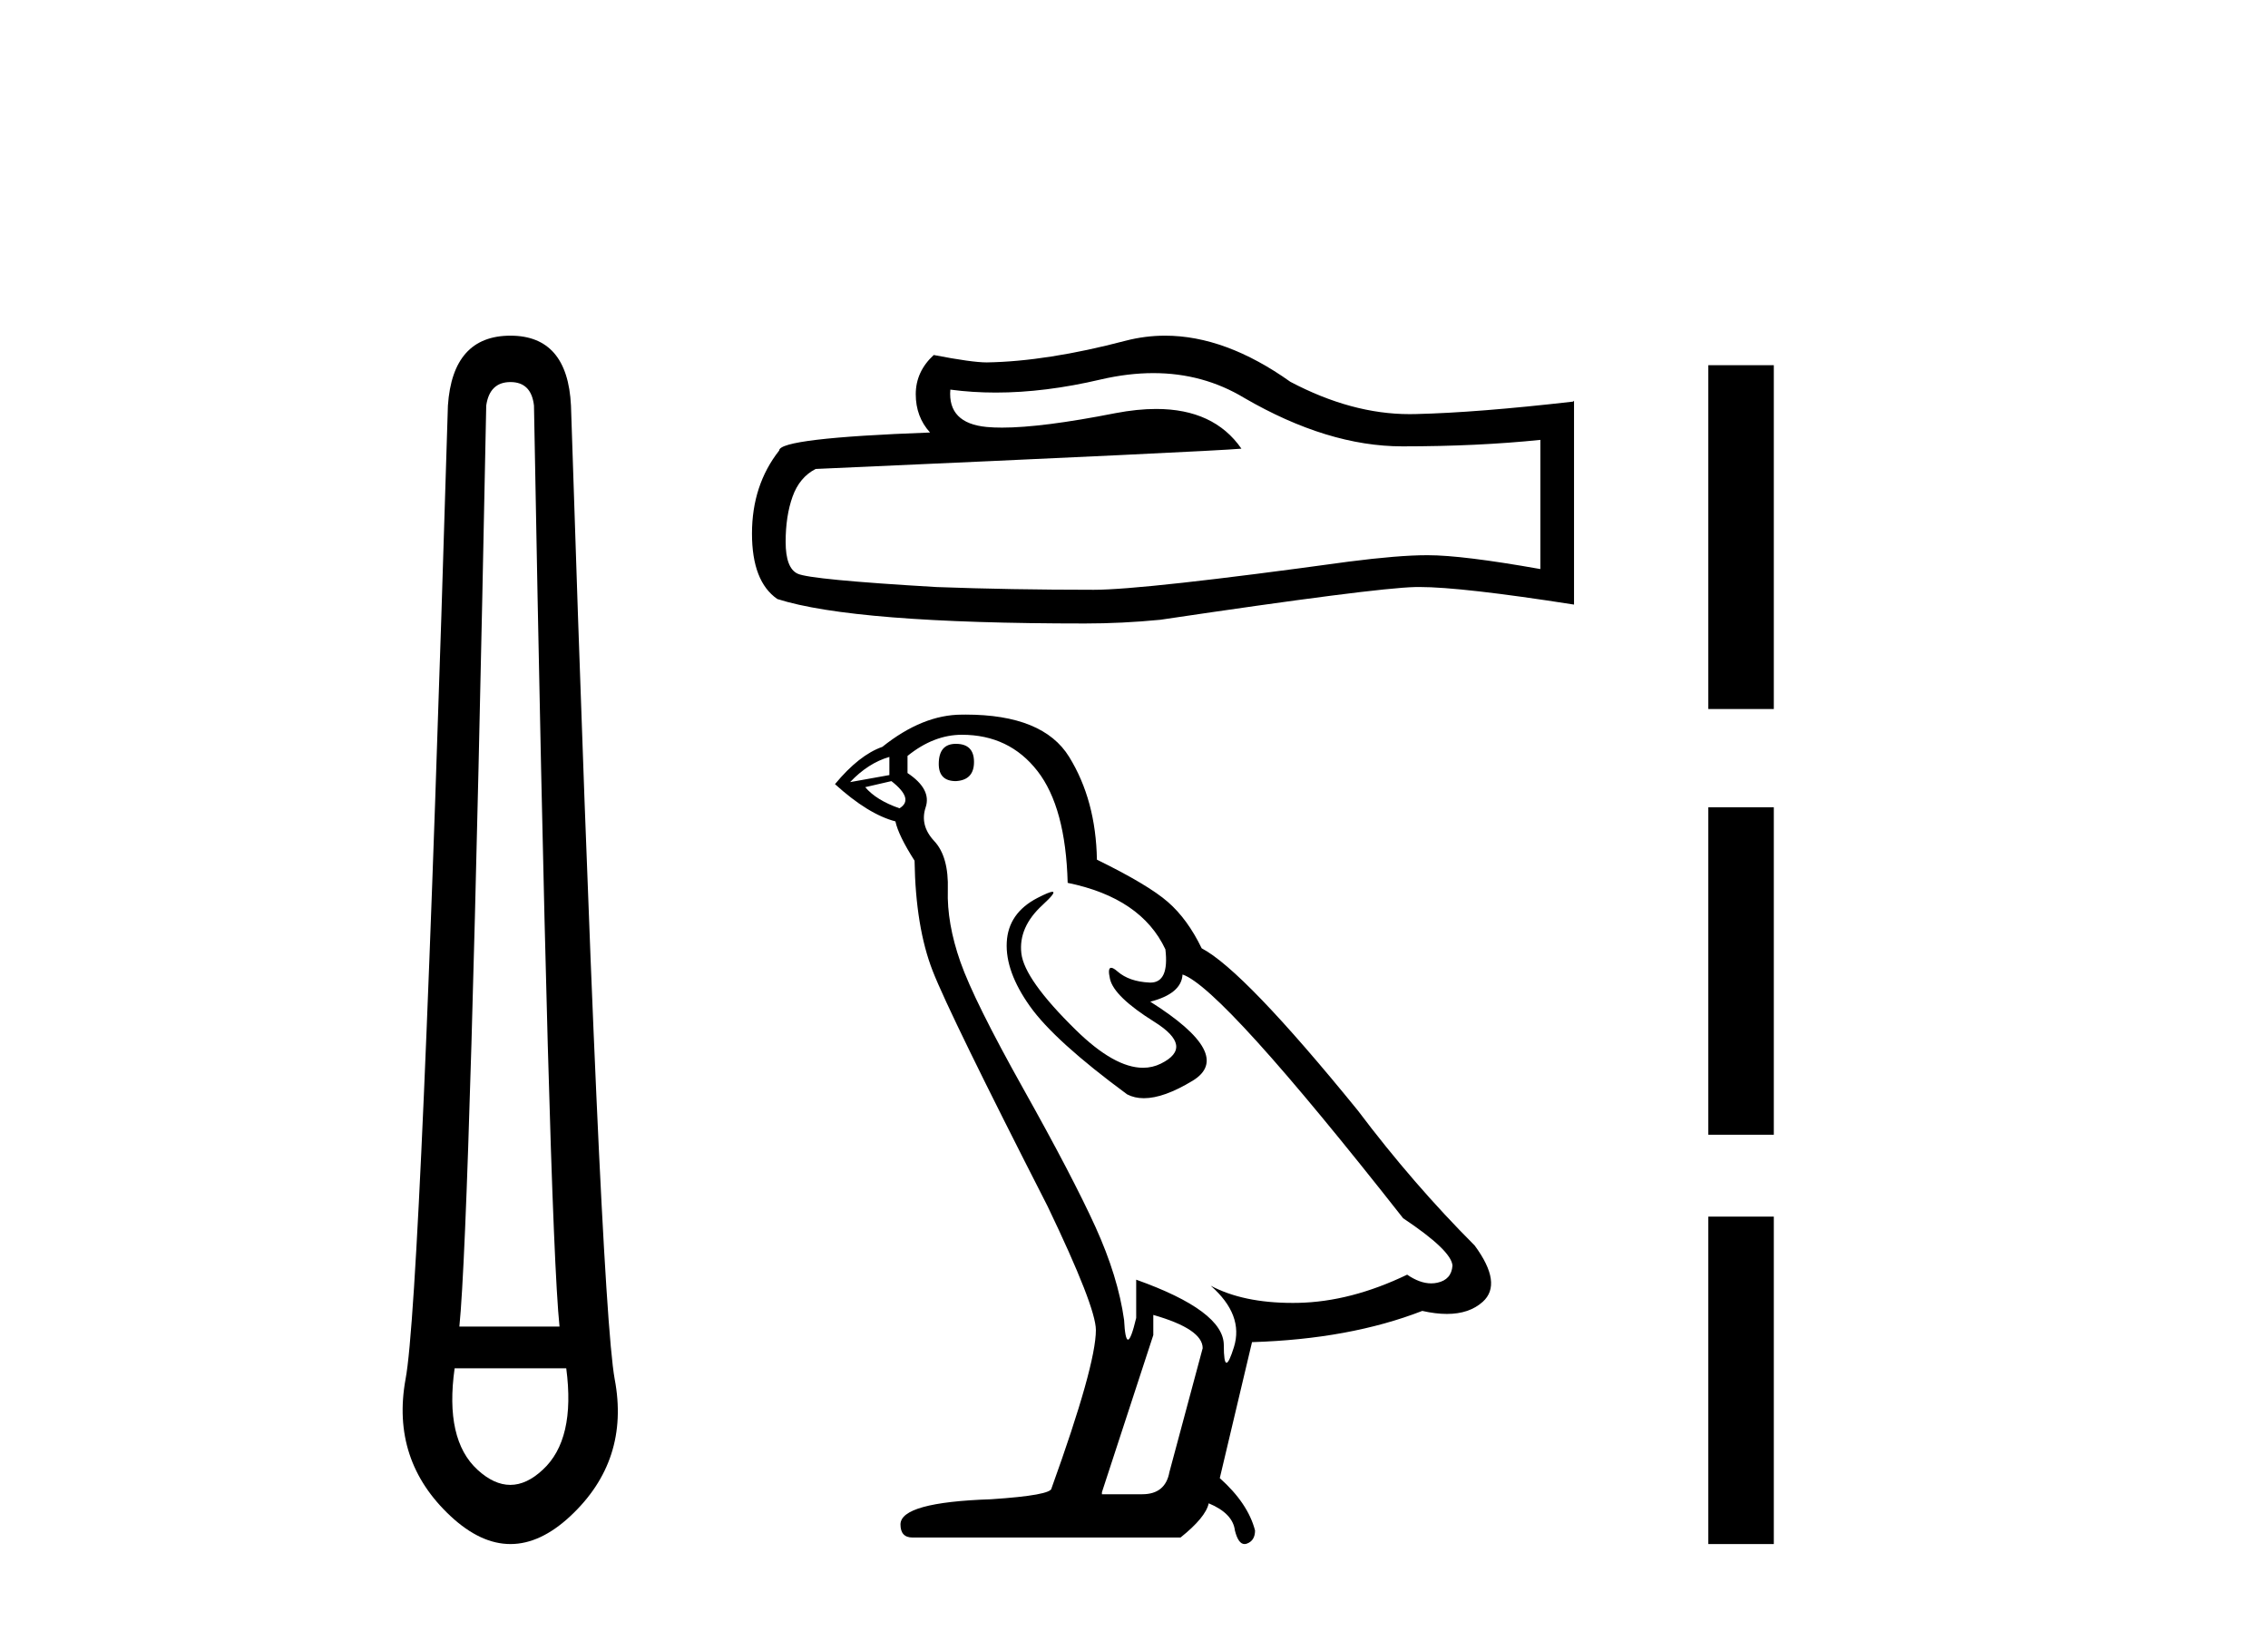
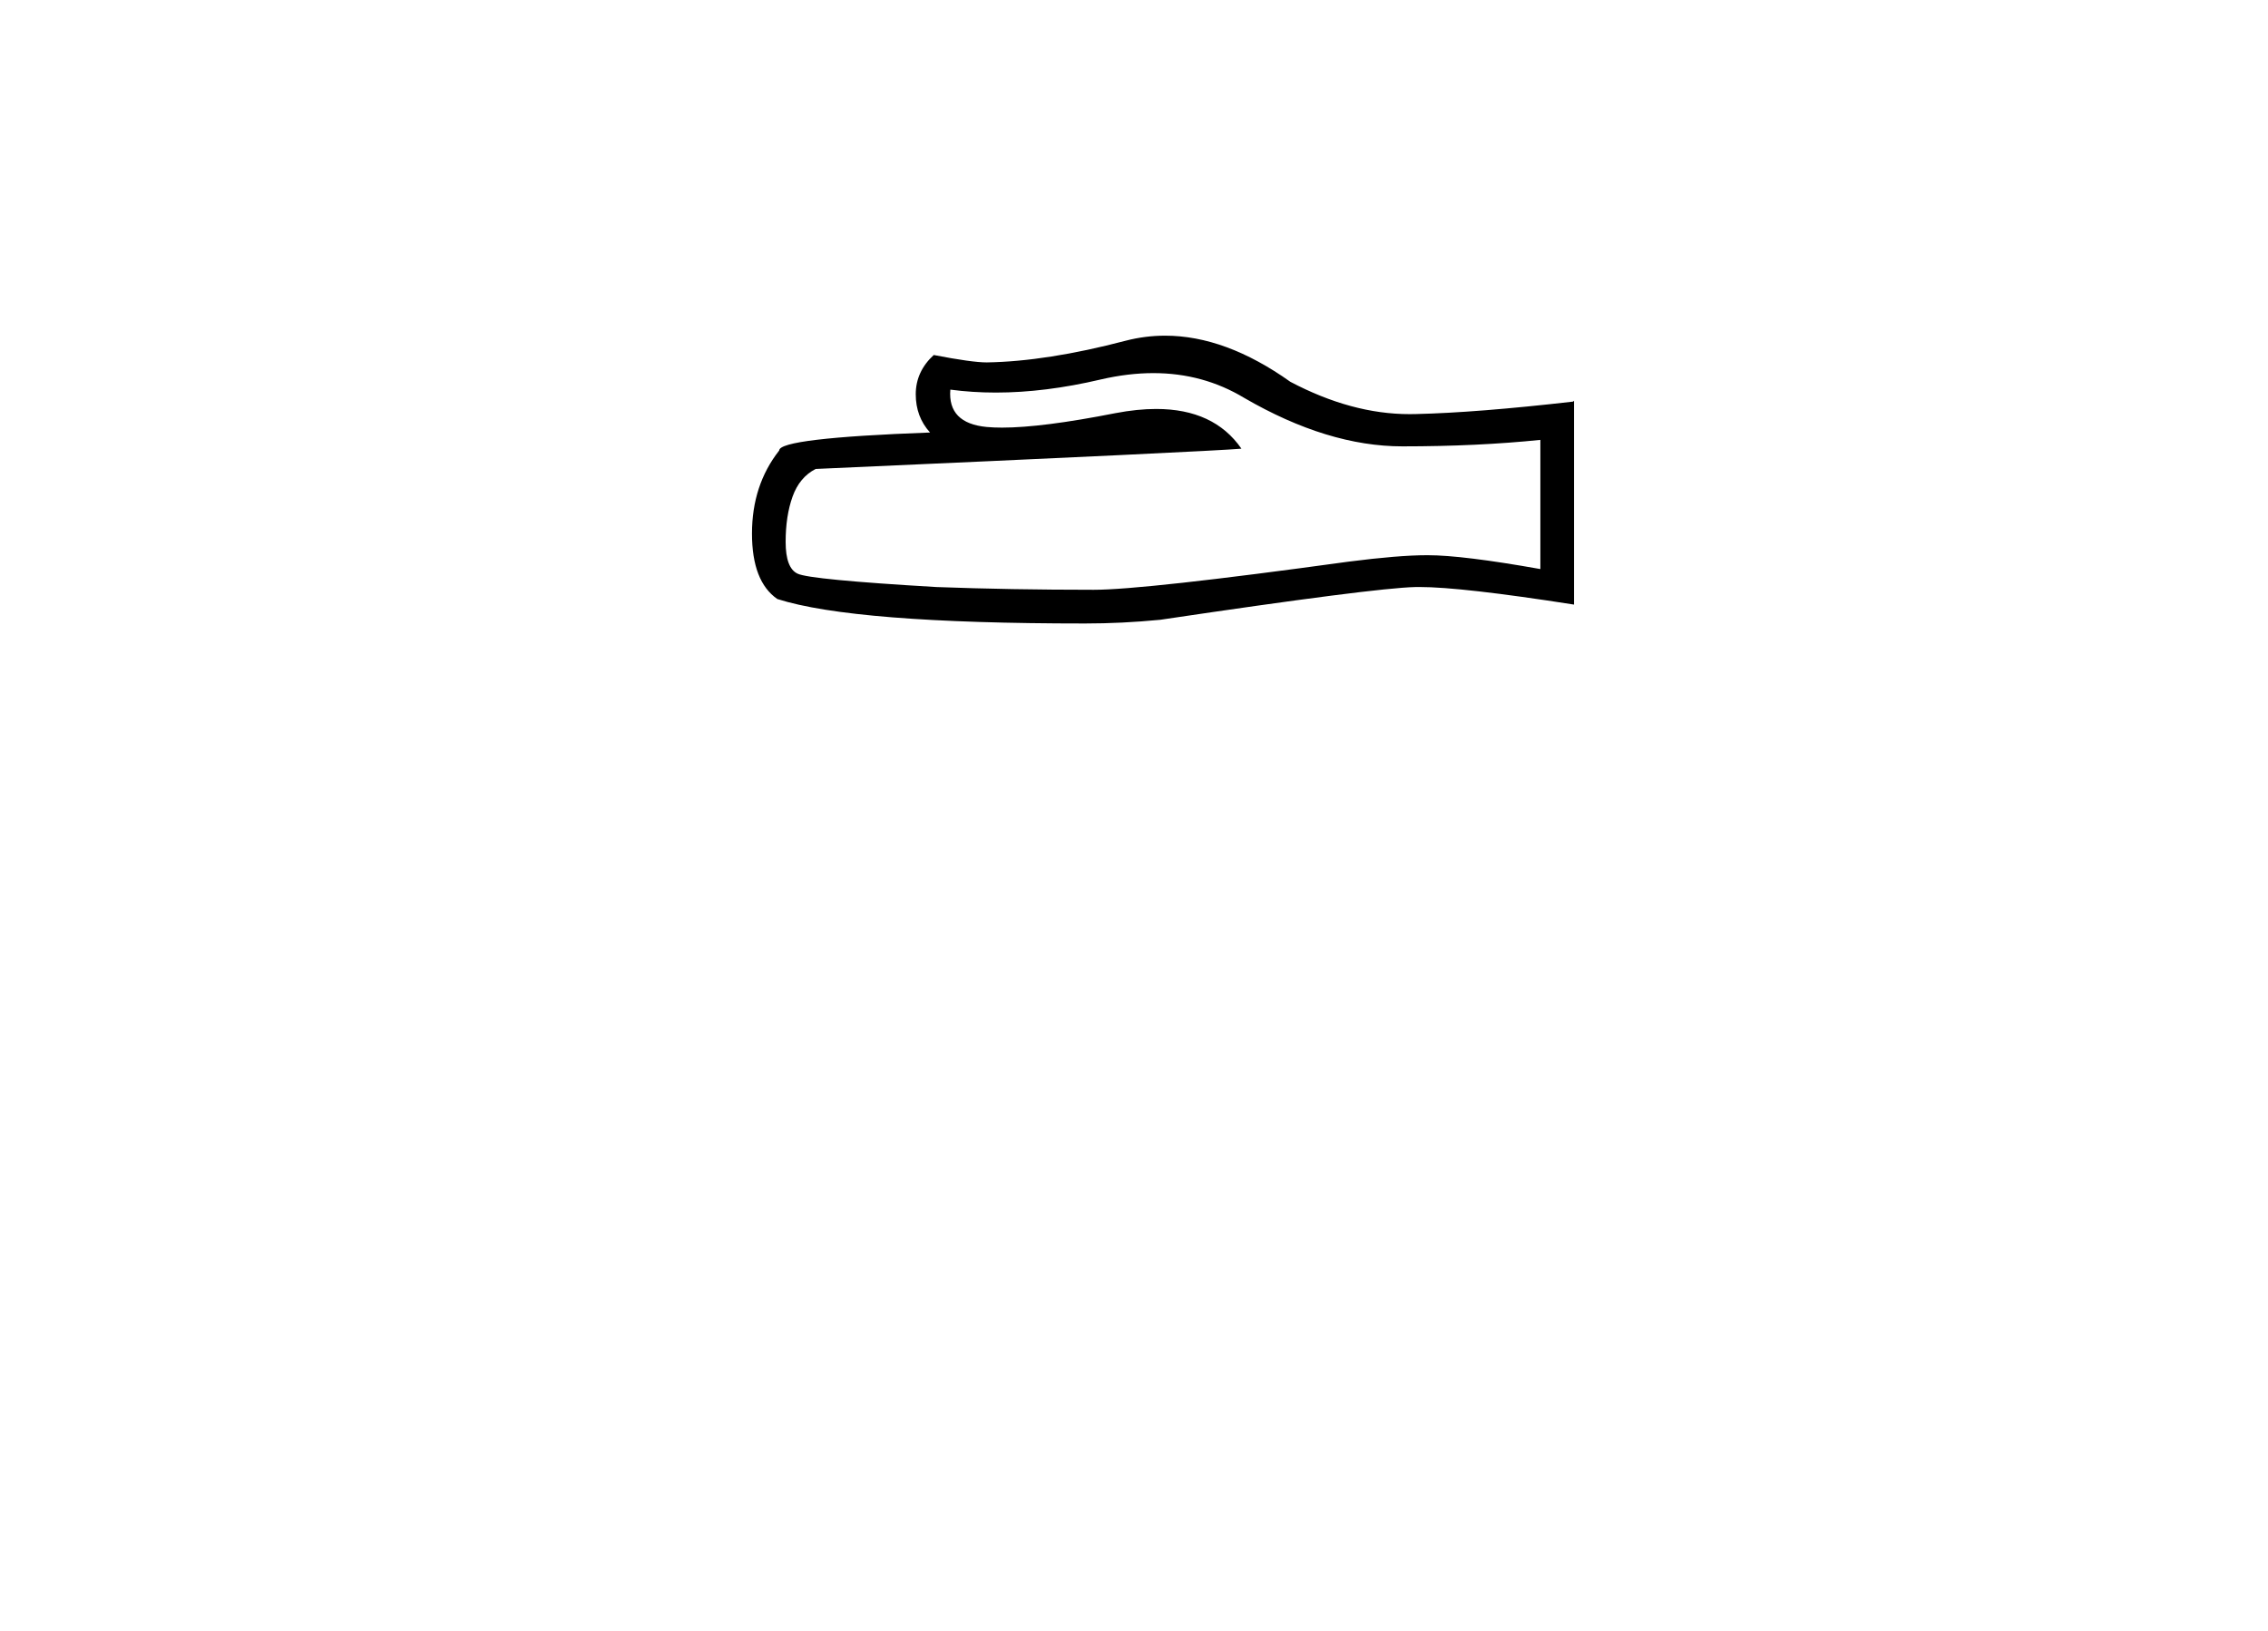
<svg xmlns="http://www.w3.org/2000/svg" width="57.0" height="41.0">
-   <path d="M 12.829 9.603 Q 13.353 9.603 13.42 10.194 Q 13.792 30.741 14.062 33.343 L 11.545 33.343 Q 11.815 30.69 12.22 10.194 Q 12.305 9.603 12.829 9.603 ZM 14.231 34.391 Q 14.468 36.182 13.64 36.942 Q 13.234 37.322 12.825 37.322 Q 12.415 37.322 12.001 36.942 Q 11.173 36.182 11.426 34.391 ZM 12.829 8.437 Q 11.376 8.437 11.257 10.194 Q 10.581 32.617 10.193 34.661 Q 9.821 36.706 11.325 38.108 Q 12.077 38.809 12.829 38.809 Q 13.581 38.809 14.333 38.108 Q 15.836 36.706 15.448 34.661 Q 15.076 32.617 14.35 10.194 Q 14.265 8.437 12.829 8.437 Z" style="fill:#000000;stroke:none" />
-   <path d="M 28.987 9.378 Q 30.238 9.378 31.27 10.001 Q 33.368 11.219 35.246 11.219 Q 37.136 11.219 38.713 11.056 L 38.713 14.303 Q 36.754 13.955 35.884 13.955 L 35.861 13.955 Q 35.154 13.955 33.89 14.117 Q 28.754 14.824 27.49 14.824 Q 25.391 14.824 23.536 14.755 Q 20.359 14.569 20.046 14.419 Q 19.745 14.28 19.745 13.619 Q 19.745 12.969 19.919 12.482 Q 20.093 11.996 20.499 11.787 Q 30.423 11.346 31.2 11.277 Q 30.509 10.279 29.057 10.279 Q 28.586 10.279 28.035 10.384 Q 26.186 10.748 25.184 10.748 Q 24.973 10.748 24.8 10.732 Q 23.815 10.639 23.884 9.793 L 23.884 9.793 Q 24.438 9.867 25.027 9.867 Q 26.266 9.867 27.664 9.538 Q 28.353 9.378 28.987 9.378 ZM 29.282 8.437 Q 28.78 8.437 28.29 8.564 Q 26.307 9.085 24.8 9.109 Q 24.429 9.109 23.467 8.923 Q 23.015 9.34 23.015 9.909 Q 23.015 10.477 23.374 10.871 Q 19.583 11.01 19.583 11.323 Q 18.899 12.193 18.899 13.41 Q 18.899 14.616 19.536 15.056 Q 21.461 15.671 27.27 15.671 Q 28.197 15.671 29.159 15.578 Q 34.539 14.778 35.571 14.755 Q 35.62 14.754 35.673 14.754 Q 36.733 14.754 39.559 15.196 L 39.559 10.071 L 39.536 10.094 Q 37.113 10.372 35.583 10.407 Q 35.504 10.409 35.425 10.409 Q 33.969 10.409 32.429 9.596 Q 30.8 8.437 29.282 8.437 Z" style="fill:#000000;stroke:none" />
-   <path d="M 24.023 18.696 Q 23.593 18.696 23.593 19.202 Q 23.593 19.633 24.023 19.633 Q 24.479 19.607 24.479 19.152 Q 24.479 18.696 24.023 18.696 ZM 22.352 19.025 L 22.352 19.481 L 21.365 19.658 Q 21.821 19.177 22.352 19.025 ZM 22.403 19.633 Q 22.985 20.088 22.606 20.316 Q 22.023 20.114 21.745 19.785 L 22.403 19.633 ZM 24.175 18.468 Q 25.365 18.468 26.074 19.38 Q 26.783 20.291 26.833 22.19 Q 28.682 22.569 29.289 23.861 Q 29.388 24.697 28.913 24.697 Q 28.899 24.697 28.884 24.696 Q 28.378 24.671 28.087 24.418 Q 27.981 24.325 27.927 24.325 Q 27.832 24.325 27.897 24.607 Q 27.998 25.05 29.011 25.683 Q 30.023 26.316 29.175 26.734 Q 28.965 26.838 28.727 26.838 Q 28.007 26.838 27.036 25.886 Q 25.745 24.62 25.669 23.962 Q 25.593 23.304 26.201 22.747 Q 26.562 22.415 26.449 22.415 Q 26.372 22.415 26.074 22.569 Q 25.34 22.949 25.302 23.683 Q 25.264 24.418 25.884 25.291 Q 26.504 26.164 28.327 27.506 Q 28.513 27.603 28.749 27.603 Q 29.25 27.603 29.973 27.164 Q 31.036 26.519 28.909 25.177 Q 29.694 24.975 29.72 24.494 Q 30.707 24.823 35.264 30.62 Q 36.479 31.43 36.504 31.81 Q 36.479 32.164 36.125 32.24 Q 36.049 32.257 35.97 32.257 Q 35.683 32.257 35.365 32.038 Q 33.947 32.721 32.618 32.747 Q 32.548 32.748 32.48 32.748 Q 31.244 32.748 30.428 32.316 L 30.428 32.316 Q 31.264 33.05 31.011 33.861 Q 30.888 34.253 30.825 34.253 Q 30.757 34.253 30.757 33.81 Q 30.757 32.949 28.555 32.164 L 28.555 33.126 Q 28.425 33.671 28.349 33.671 Q 28.276 33.671 28.251 33.177 Q 28.099 32.088 27.53 30.835 Q 26.96 29.582 25.719 27.367 Q 24.479 25.152 24.137 24.177 Q 23.795 23.202 23.821 22.367 Q 23.846 21.531 23.479 21.139 Q 23.112 20.747 23.264 20.291 Q 23.416 19.835 22.808 19.43 L 22.808 19 Q 23.466 18.468 24.175 18.468 ZM 28.985 33.05 Q 30.226 33.405 30.226 33.886 L 29.39 37 Q 29.289 37.557 28.707 37.557 L 27.694 37.557 L 27.694 37.506 L 28.985 33.557 L 28.985 33.05 ZM 24.267 17.961 Q 24.221 17.961 24.175 17.962 Q 23.188 17.962 22.175 18.772 Q 21.593 18.975 20.985 19.709 Q 21.821 20.468 22.504 20.645 Q 22.58 21 22.985 21.633 Q 23.011 23.304 23.441 24.405 Q 23.871 25.506 26.327 30.316 Q 27.542 32.848 27.542 33.43 Q 27.542 34.316 26.428 37.405 Q 26.428 37.582 24.909 37.683 Q 22.631 37.759 22.631 38.316 Q 22.631 38.645 22.935 38.645 L 29.669 38.645 Q 30.302 38.139 30.378 37.785 Q 30.985 38.038 31.036 38.468 Q 31.121 38.809 31.278 38.809 Q 31.308 38.809 31.34 38.797 Q 31.542 38.721 31.542 38.468 Q 31.365 37.785 30.656 37.152 L 31.466 33.734 Q 33.922 33.658 35.745 32.949 Q 36.082 33.025 36.364 33.025 Q 36.926 33.025 37.264 32.721 Q 37.77 32.266 37.061 31.304 Q 35.517 29.759 34.125 27.911 Q 31.264 24.392 30.201 23.835 Q 29.846 23.101 29.352 22.671 Q 28.859 22.24 27.568 21.607 Q 27.542 20.114 26.871 19.025 Q 26.216 17.961 24.267 17.961 Z" style="fill:#000000;stroke:none" />
-   <path d="M 42.934 9.179 L 42.934 17.821 L 44.58 17.821 L 44.58 9.179 L 42.934 9.179 M 42.934 20.29 L 42.934 28.521 L 44.58 28.521 L 44.58 20.29 L 42.934 20.29 M 42.934 30.579 L 42.934 38.809 L 44.58 38.809 L 44.58 30.579 L 42.934 30.579 Z" style="fill:#000000;stroke:none" />
+   <path d="M 28.987 9.378 Q 30.238 9.378 31.27 10.001 Q 33.368 11.219 35.246 11.219 Q 37.136 11.219 38.713 11.056 L 38.713 14.303 Q 36.754 13.955 35.884 13.955 L 35.861 13.955 Q 35.154 13.955 33.89 14.117 Q 28.754 14.824 27.49 14.824 Q 25.391 14.824 23.536 14.755 Q 20.359 14.569 20.046 14.419 Q 19.745 14.28 19.745 13.619 Q 19.745 12.969 19.919 12.482 Q 20.093 11.996 20.499 11.787 Q 30.423 11.346 31.2 11.277 Q 30.509 10.279 29.057 10.279 Q 28.586 10.279 28.035 10.384 Q 26.186 10.748 25.184 10.748 Q 24.973 10.748 24.8 10.732 Q 23.815 10.639 23.884 9.793 Q 24.438 9.867 25.027 9.867 Q 26.266 9.867 27.664 9.538 Q 28.353 9.378 28.987 9.378 ZM 29.282 8.437 Q 28.78 8.437 28.29 8.564 Q 26.307 9.085 24.8 9.109 Q 24.429 9.109 23.467 8.923 Q 23.015 9.34 23.015 9.909 Q 23.015 10.477 23.374 10.871 Q 19.583 11.01 19.583 11.323 Q 18.899 12.193 18.899 13.41 Q 18.899 14.616 19.536 15.056 Q 21.461 15.671 27.27 15.671 Q 28.197 15.671 29.159 15.578 Q 34.539 14.778 35.571 14.755 Q 35.62 14.754 35.673 14.754 Q 36.733 14.754 39.559 15.196 L 39.559 10.071 L 39.536 10.094 Q 37.113 10.372 35.583 10.407 Q 35.504 10.409 35.425 10.409 Q 33.969 10.409 32.429 9.596 Q 30.8 8.437 29.282 8.437 Z" style="fill:#000000;stroke:none" />
</svg>